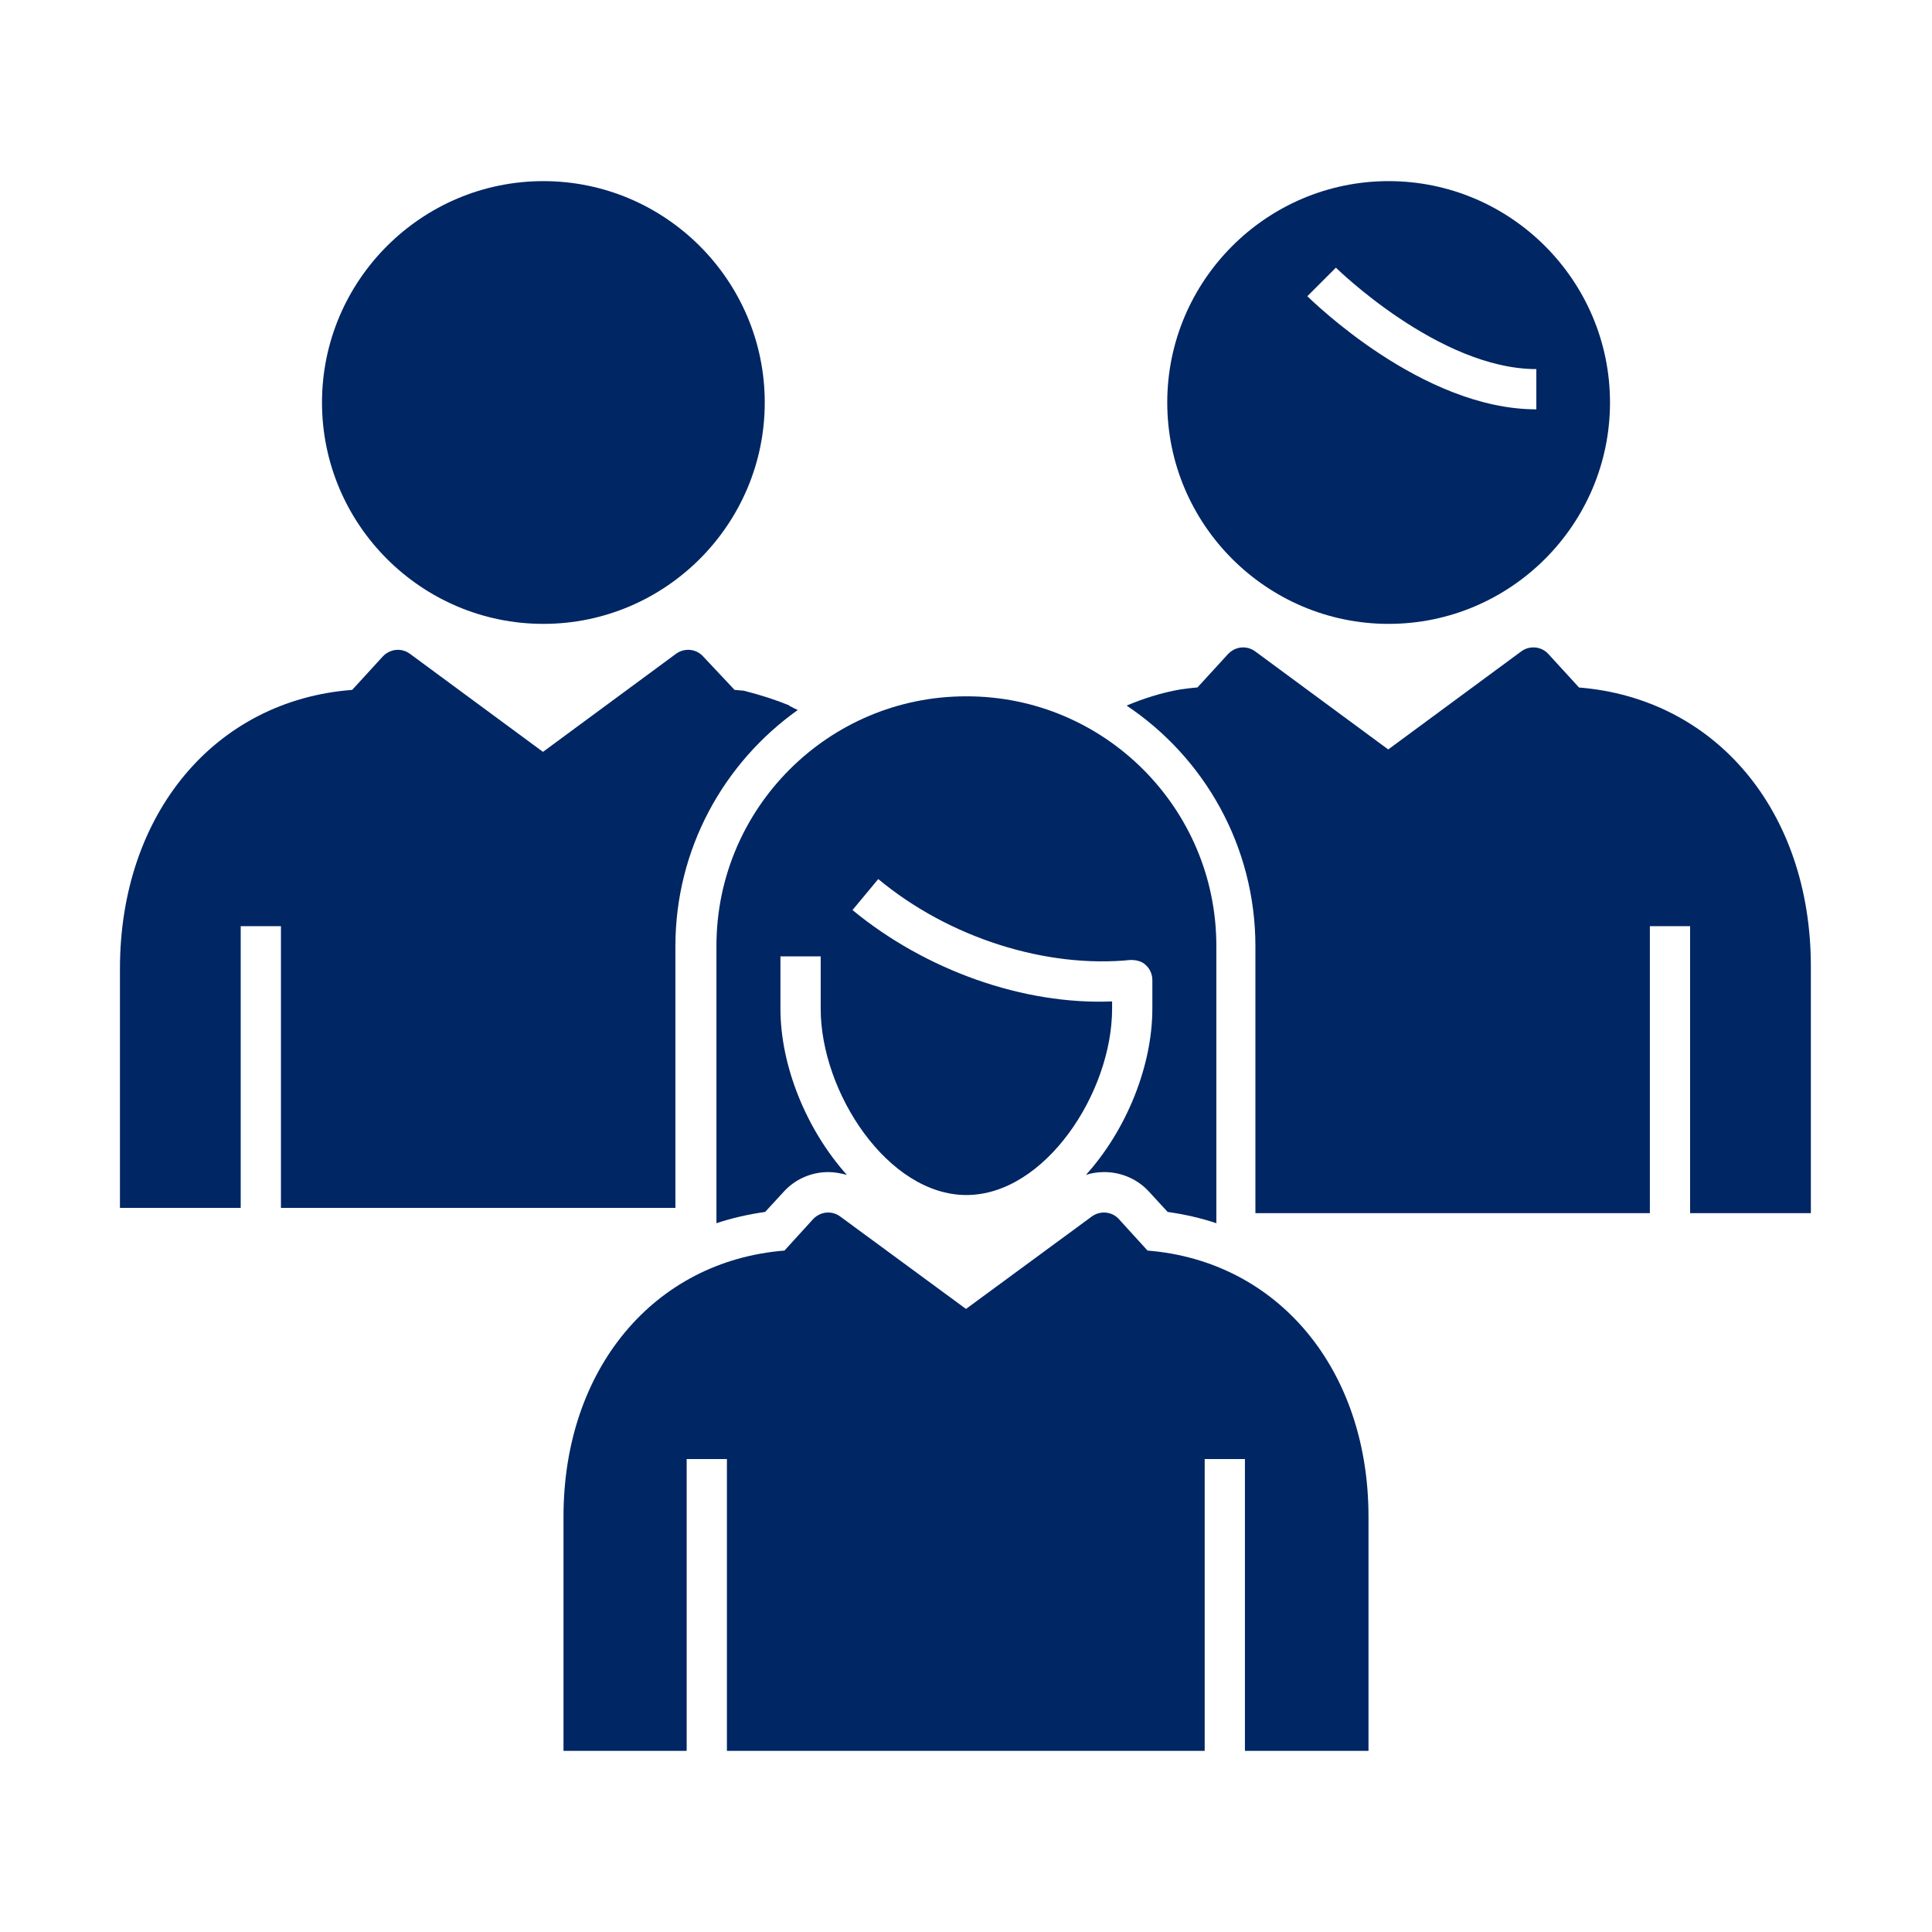
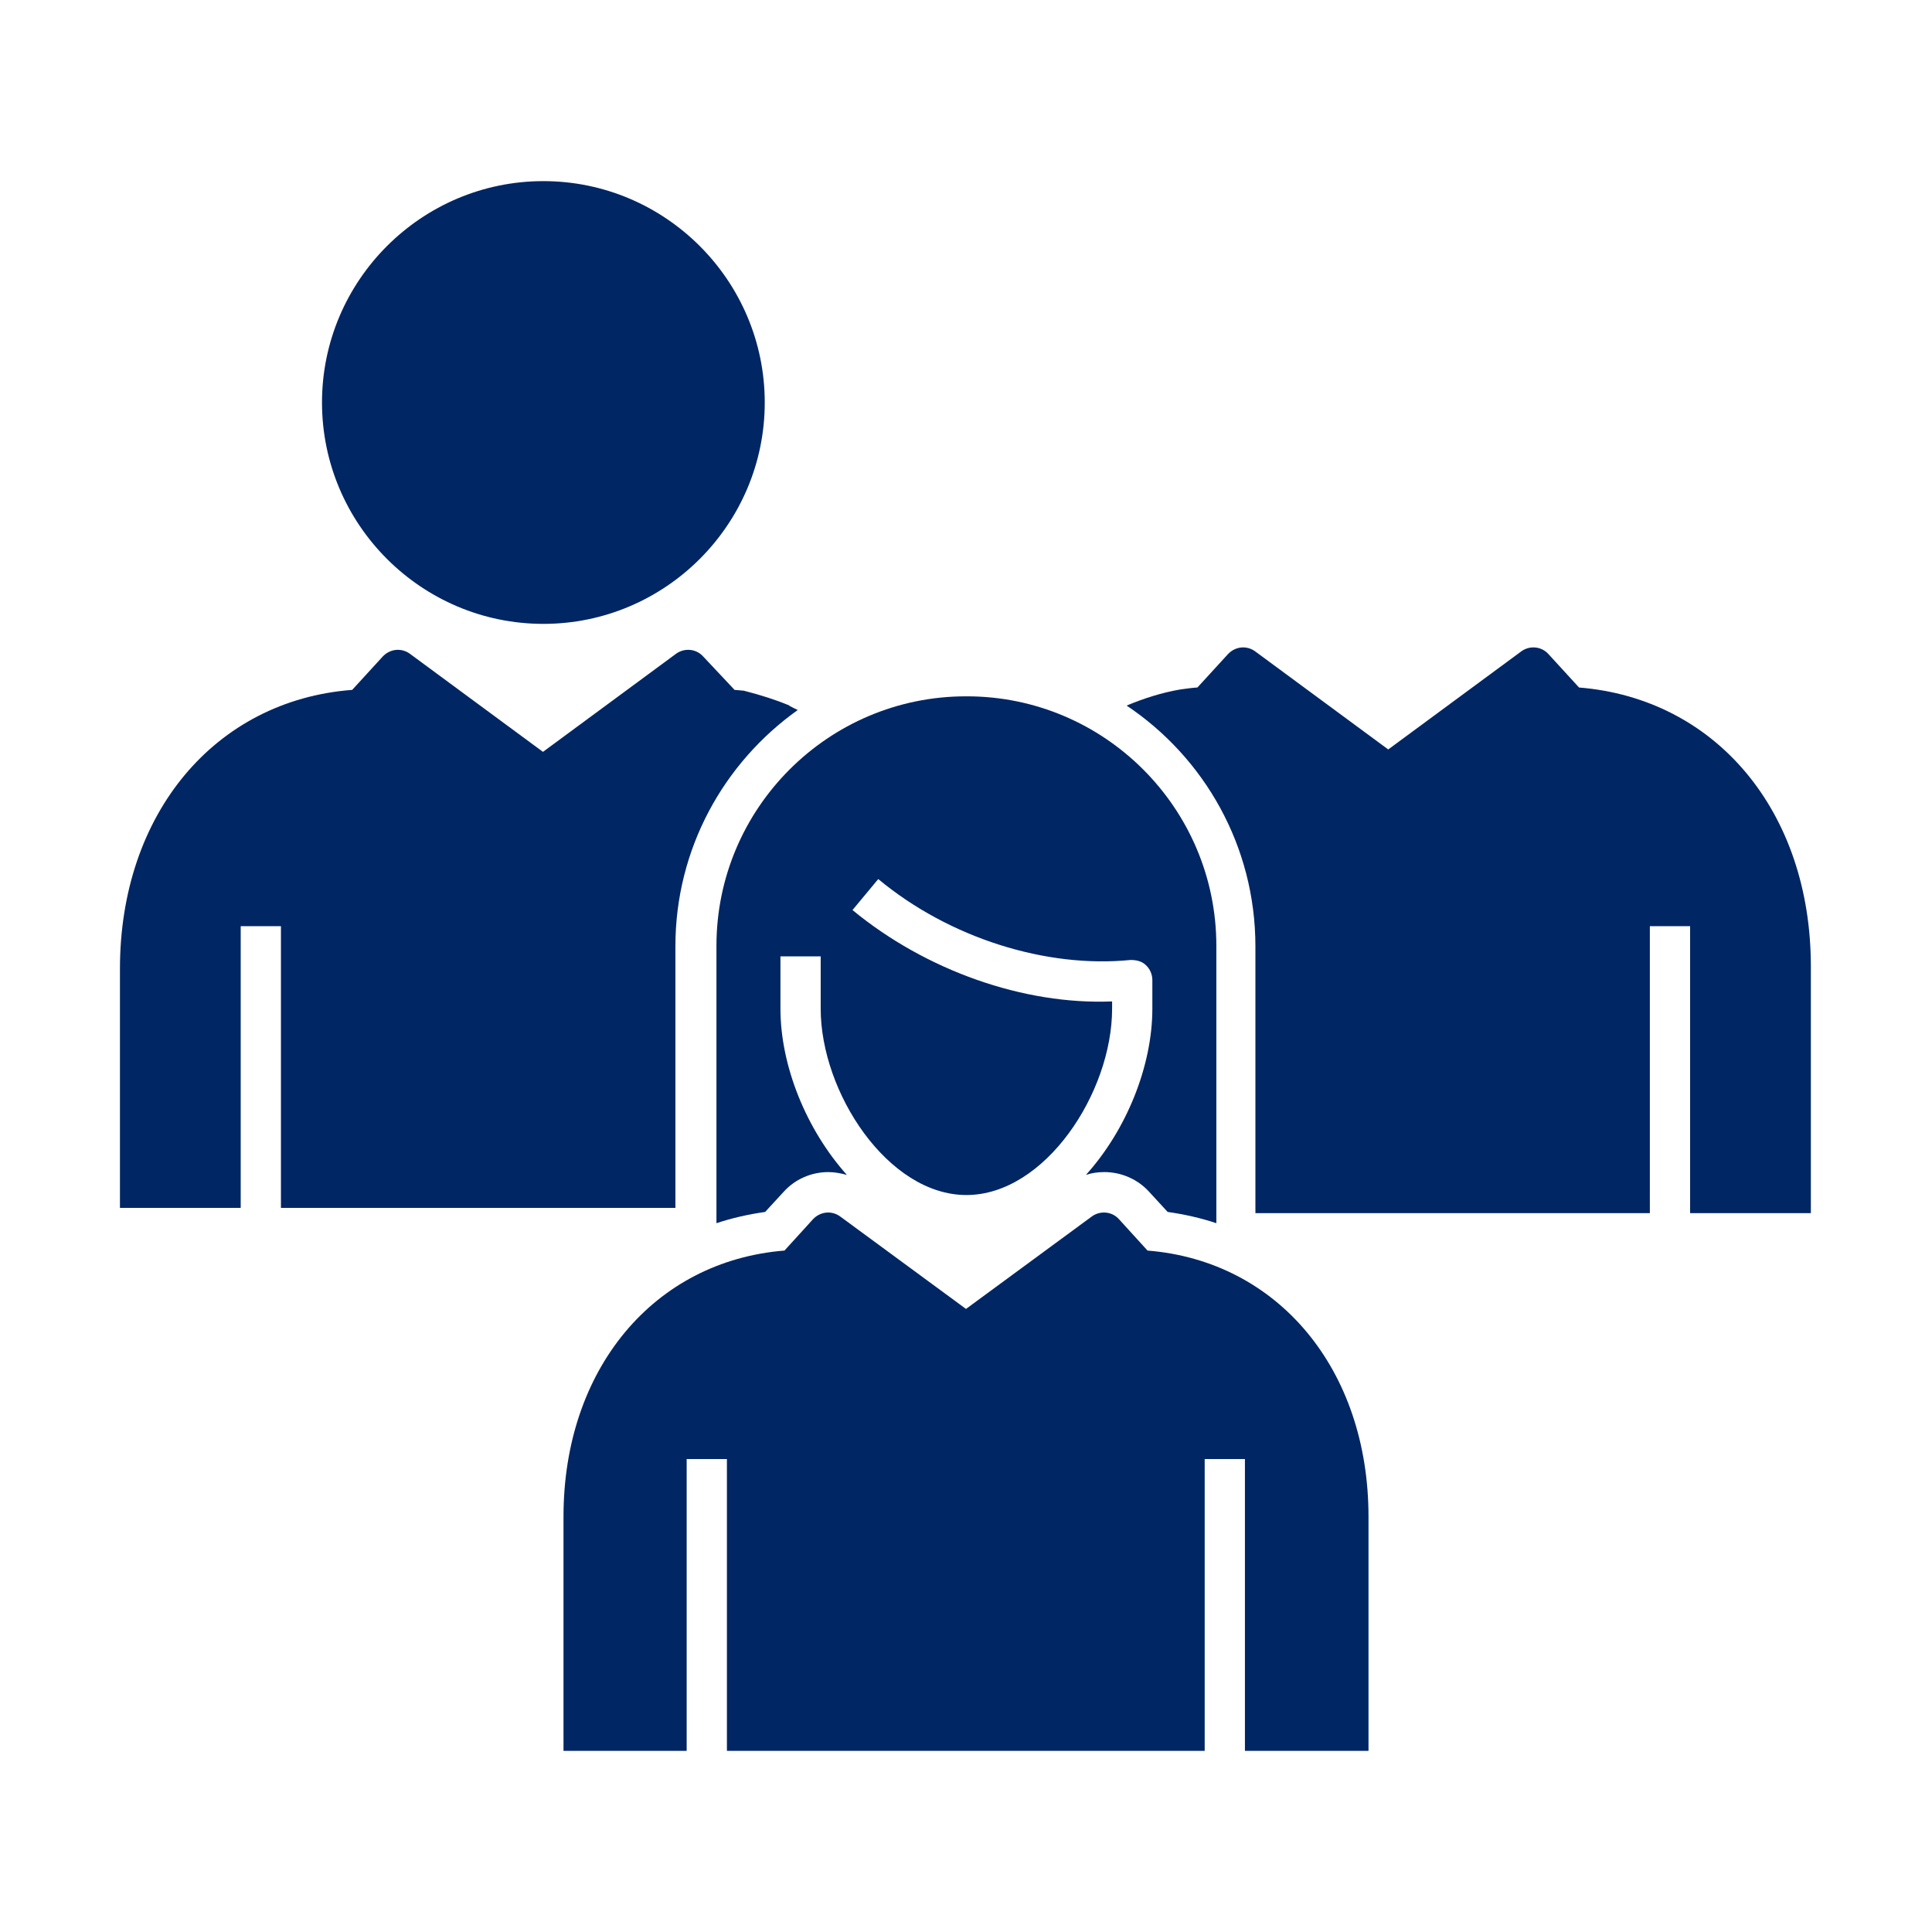
<svg xmlns="http://www.w3.org/2000/svg" id="Pictograms_main_colour" data-name="Pictograms main colour" viewBox="0 0 48 48">
  <defs>
    <style>
      .cls-1 {
        fill: #002664;
      }
    </style>
  </defs>
-   <path class="cls-1" d="m34.5,4.5c-3.03,0-5.5,2.47-5.5,5.5s2.47,5.5,5.5,5.5,5.5-2.47,5.5-5.5-2.47-5.5-5.5-5.5Zm3.67,5.67c-2.84,0-5.57-2.7-5.69-2.81l.71-.71s2.56,2.52,4.98,2.52v1Z" />
  <path class="cls-1" d="m24,17.3c-3.42,0-6.2,2.78-6.2,6.2v6.89c.39-.13.79-.22,1.21-.28l.46-.5c.28-.31.68-.49,1.11-.49.16,0,.31.03.46.07-1.01-1.13-1.65-2.71-1.65-4.13v-1.3h1v1.3c0,2.08,1.67,4.63,3.62,4.63s3.62-2.54,3.62-4.63v-.18c-2.2.09-4.63-.77-6.45-2.27l.64-.77c1.77,1.47,4.18,2.22,6.27,2.01.14,0,.28.03.38.13.1.09.16.23.16.37v.71c0,1.42-.64,3.01-1.65,4.13.15-.05.3-.07.46-.07.42,0,.83.18,1.11.49l.46.5c.42.06.82.15,1.21.28v-6.89c0-3.42-2.78-6.2-6.2-6.2Z" />
  <path class="cls-1" d="m13.5,15.5c-3.03,0-5.5-2.47-5.5-5.5s2.47-5.5,5.5-5.5,5.5,2.47,5.5,5.5-2.47,5.5-5.5,5.5Z" />
  <path class="cls-1" d="m39.23,17.08l-.76-.83c-.17-.19-.46-.22-.67-.07l-3.31,2.44-3.31-2.44c-.21-.15-.49-.12-.67.07l-.76.83c-.14.01-.29.03-.43.05-.46.08-.9.22-1.33.4,1.93,1.29,3.2,3.49,3.2,5.98v6.63h9.8v-7.13h1v7.13h3v-6.13c0-3.85-2.36-6.66-5.77-6.93Z" />
  <path class="cls-1" d="m28.51,31.07l-.71-.78c-.17-.19-.46-.22-.67-.07l-3.13,2.3-3.13-2.3c-.21-.15-.49-.12-.67.07l-.71.78c-3.24.26-5.49,2.94-5.49,6.61v5.82h3.06v-7.25h1v7.25h11.87v-7.25h1v7.25h3.07v-5.82c0-3.66-2.25-6.35-5.49-6.61Z" />
  <path class="cls-1" d="m19.62,17.53c-.34-.14-.71-.26-1.14-.37l-.23-.02-.78-.83c-.17-.19-.46-.22-.67-.07l-3.31,2.44-3.31-2.44c-.21-.15-.49-.12-.67.07l-.76.83c-3.41.26-5.77,3.08-5.77,6.93v5.94h3v-7h1v7h9.8v-6.5c0-2.42,1.2-4.56,3.04-5.87-.07-.03-.14-.07-.22-.11Z" />
</svg>